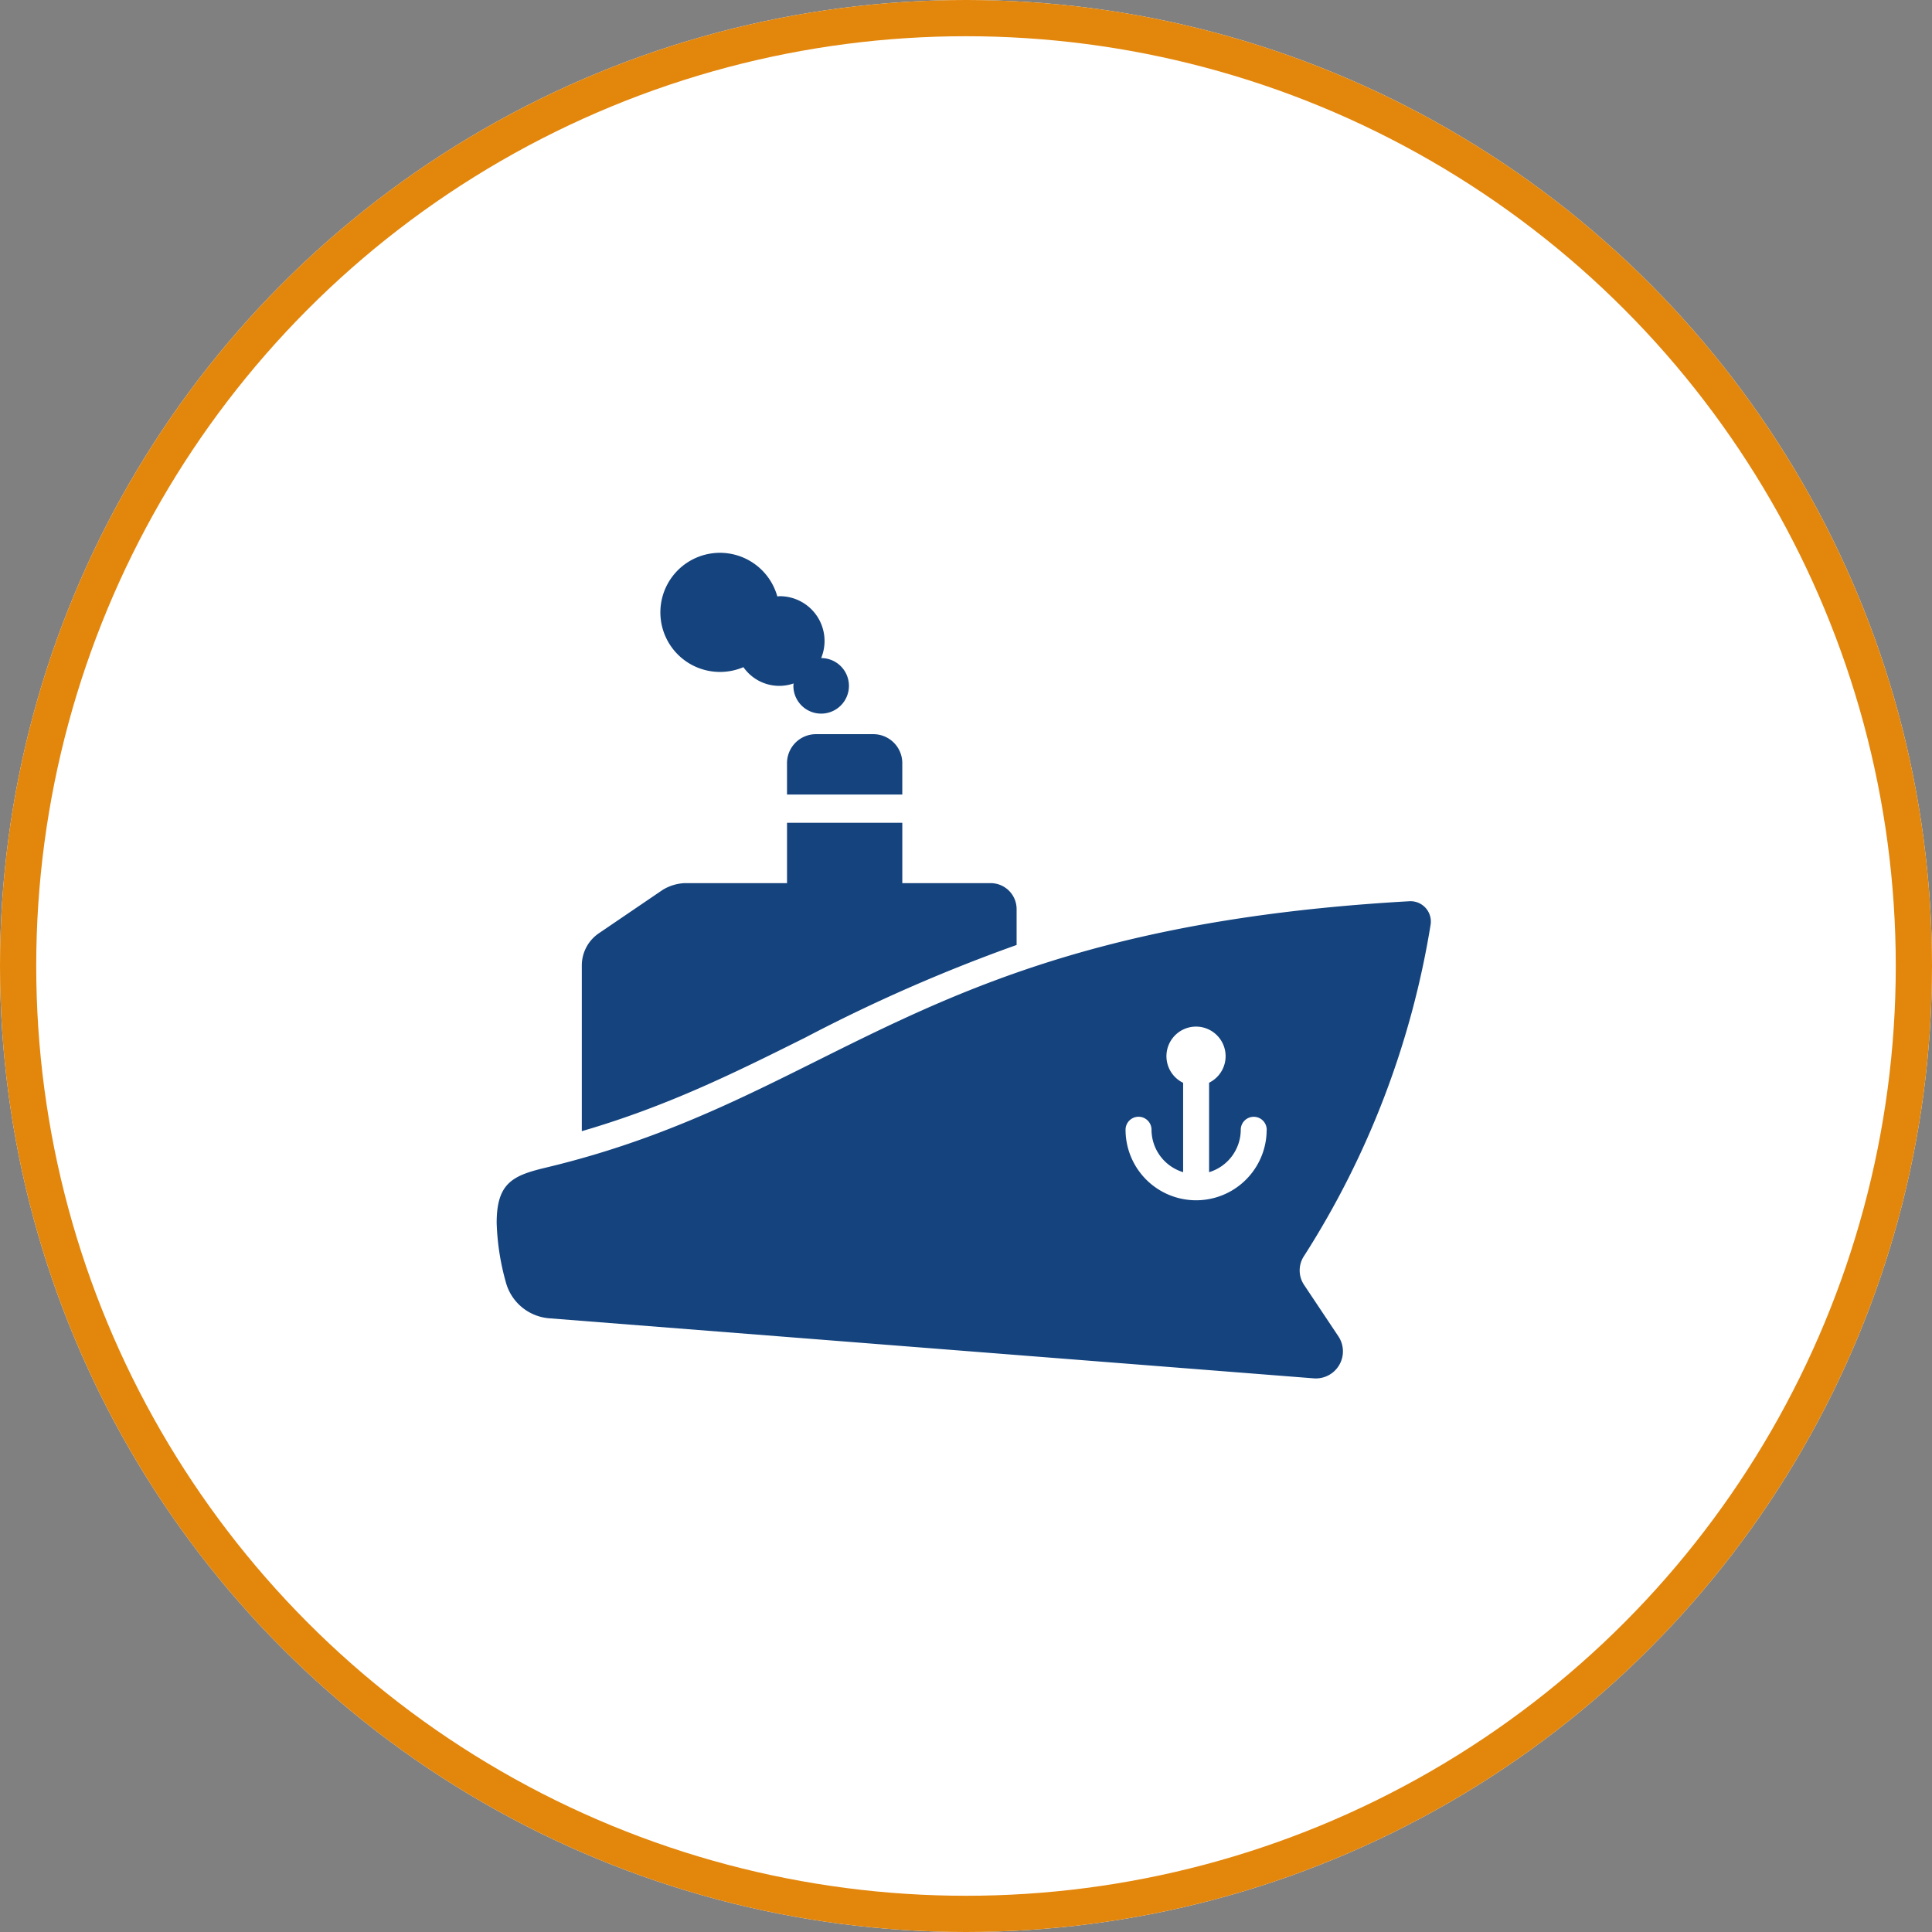
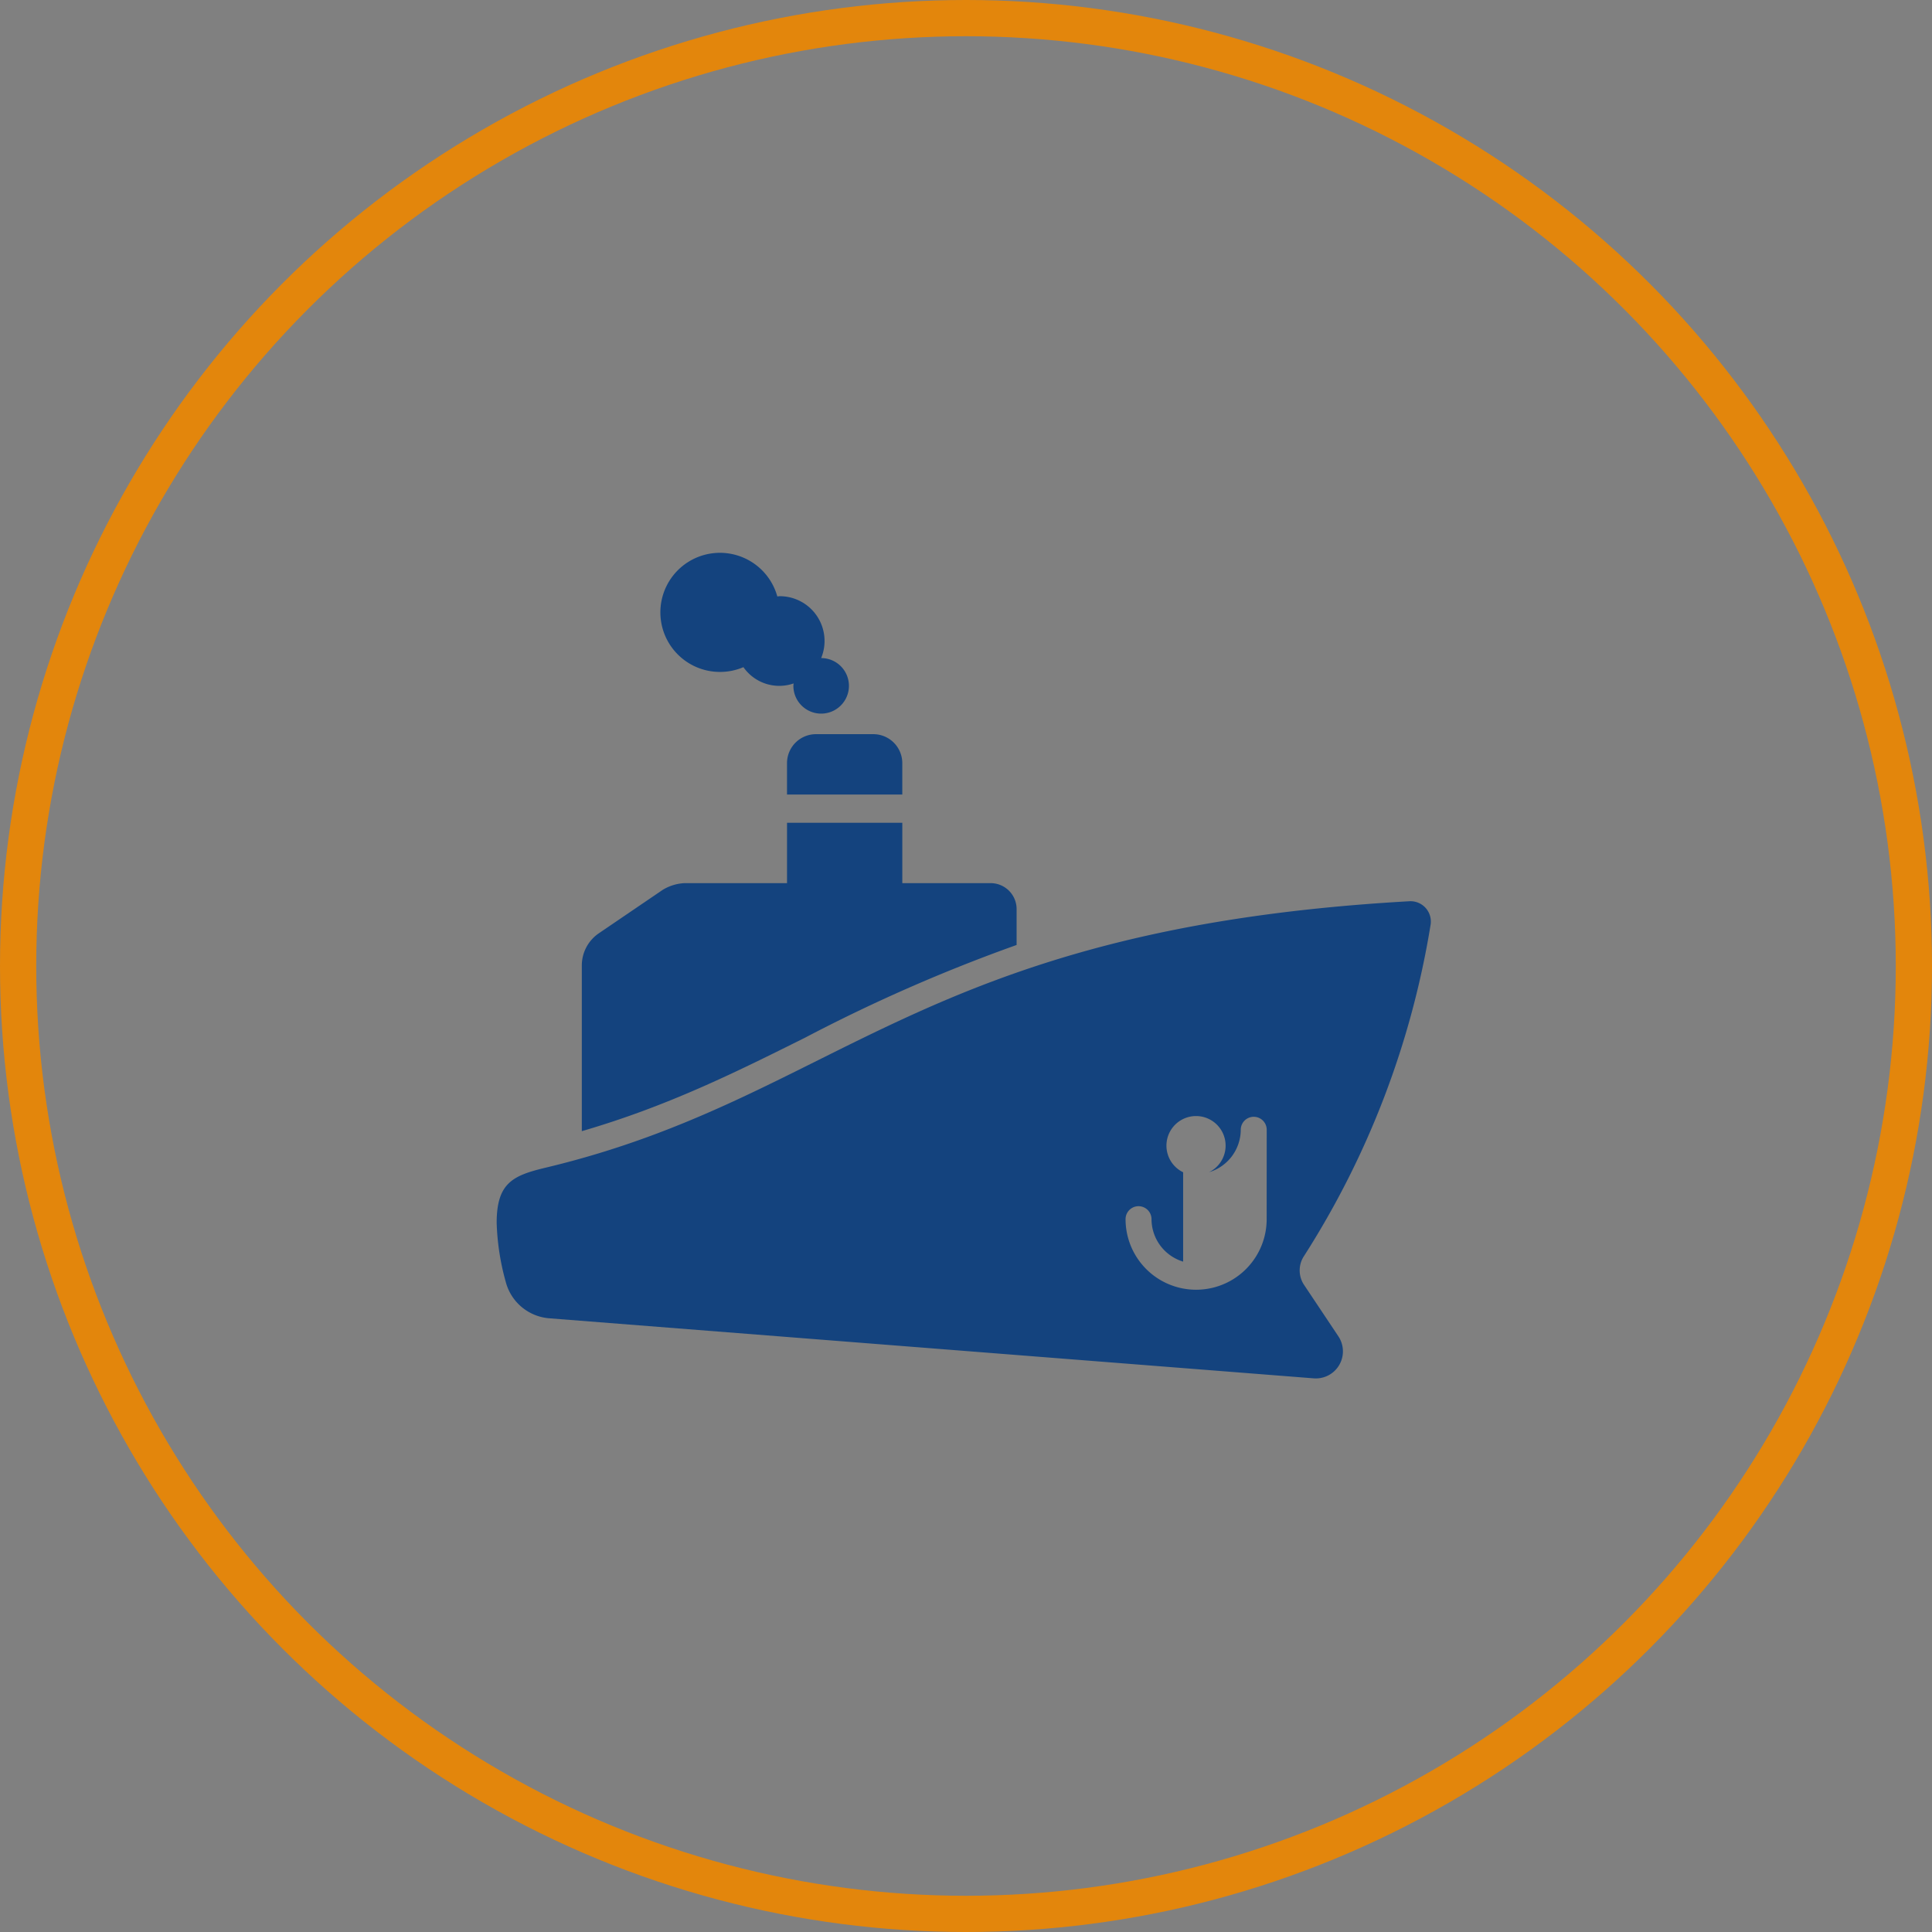
<svg xmlns="http://www.w3.org/2000/svg" width="160" height="160" viewBox="0 0 160 160">
  <rect x="0" y="0" width="160" height="160" fill="#808080" stroke="none" />
  <g id="Gruppe_3181" data-name="Gruppe 3181" transform="translate(0.223 0.223)">
    <g id="Ellipse_8" data-name="Ellipse 8" transform="translate(-0.223 -0.223)" fill="#fff" stroke="#e3860c" stroke-width="3">
-       <circle cx="80" cy="80" r="80" stroke="none" />
      <circle cx="80" cy="80" r="78.5" fill="none" />
    </g>
    <g id="_002-ocean-transportation" data-name="002-ocean-transportation" transform="translate(40.909 45.54)">
-       <path id="Pfad_4515" data-name="Pfad 4515" d="M25.573,75.644c-5.858,2.922-11.445,5.7-18.522,7.759V69.682a3.225,3.225,0,0,1,1.412-2.667l5.285-3.594a3.8,3.8,0,0,1,1.813-.558h8.485v-5h9.547v5h7.316a2.15,2.15,0,0,1,2.15,2.15v2.971A136.2,136.2,0,0,0,25.573,75.644ZM24.045,52.931v2.593h9.547V52.931a2.4,2.4,0,0,0-2.405-2.405H26.451A2.4,2.4,0,0,0,24.045,52.931ZM18.5,45.371a4.923,4.923,0,0,0,1.935-.395,3.621,3.621,0,0,0,4.158,1.348c-.006.067-.02.132-.02.2a2.3,2.3,0,1,0,2.3-2.3h0A3.709,3.709,0,0,0,23.442,39.1c-.068,0-.132.016-.2.02A4.932,4.932,0,1,0,18.5,45.371ZM66.866,93.736a2.157,2.157,0,0,0-.008,2.387l2.847,4.268a2.243,2.243,0,0,1-2.037,3.483L4.351,98.9a4.052,4.052,0,0,1-3.6-3.018A20.336,20.336,0,0,1,0,91c0-3.305,1.329-3.922,4.047-4.571,24.3-5.8,30.989-19.779,71.543-22.067a1.684,1.684,0,0,1,1.76,1.906A72.389,72.389,0,0,1,66.866,93.736ZM63.772,83.288a1.075,1.075,0,1,0-2.15,0A3.685,3.685,0,0,1,59,86.8V79.392a2.45,2.45,0,1,0-2.15.007v7.4a3.685,3.685,0,0,1-2.618-3.515,1.075,1.075,0,0,0-2.15,0,5.843,5.843,0,0,0,11.686,0Z" transform="translate(0 -35.488)" fill="#14437e" />
+       <path id="Pfad_4515" data-name="Pfad 4515" d="M25.573,75.644c-5.858,2.922-11.445,5.7-18.522,7.759V69.682a3.225,3.225,0,0,1,1.412-2.667l5.285-3.594a3.8,3.8,0,0,1,1.813-.558h8.485v-5h9.547v5h7.316a2.15,2.15,0,0,1,2.15,2.15v2.971A136.2,136.2,0,0,0,25.573,75.644ZM24.045,52.931v2.593h9.547V52.931a2.4,2.4,0,0,0-2.405-2.405H26.451A2.4,2.4,0,0,0,24.045,52.931ZM18.5,45.371a4.923,4.923,0,0,0,1.935-.395,3.621,3.621,0,0,0,4.158,1.348c-.006.067-.02.132-.02.2a2.3,2.3,0,1,0,2.3-2.3h0A3.709,3.709,0,0,0,23.442,39.1c-.068,0-.132.016-.2.02A4.932,4.932,0,1,0,18.5,45.371ZM66.866,93.736a2.157,2.157,0,0,0-.008,2.387l2.847,4.268a2.243,2.243,0,0,1-2.037,3.483L4.351,98.9a4.052,4.052,0,0,1-3.6-3.018A20.336,20.336,0,0,1,0,91c0-3.305,1.329-3.922,4.047-4.571,24.3-5.8,30.989-19.779,71.543-22.067a1.684,1.684,0,0,1,1.76,1.906A72.389,72.389,0,0,1,66.866,93.736ZM63.772,83.288a1.075,1.075,0,1,0-2.15,0A3.685,3.685,0,0,1,59,86.8a2.45,2.45,0,1,0-2.15.007v7.4a3.685,3.685,0,0,1-2.618-3.515,1.075,1.075,0,0,0-2.15,0,5.843,5.843,0,0,0,11.686,0Z" transform="translate(0 -35.488)" fill="#14437e" />
    </g>
  </g>
</svg>